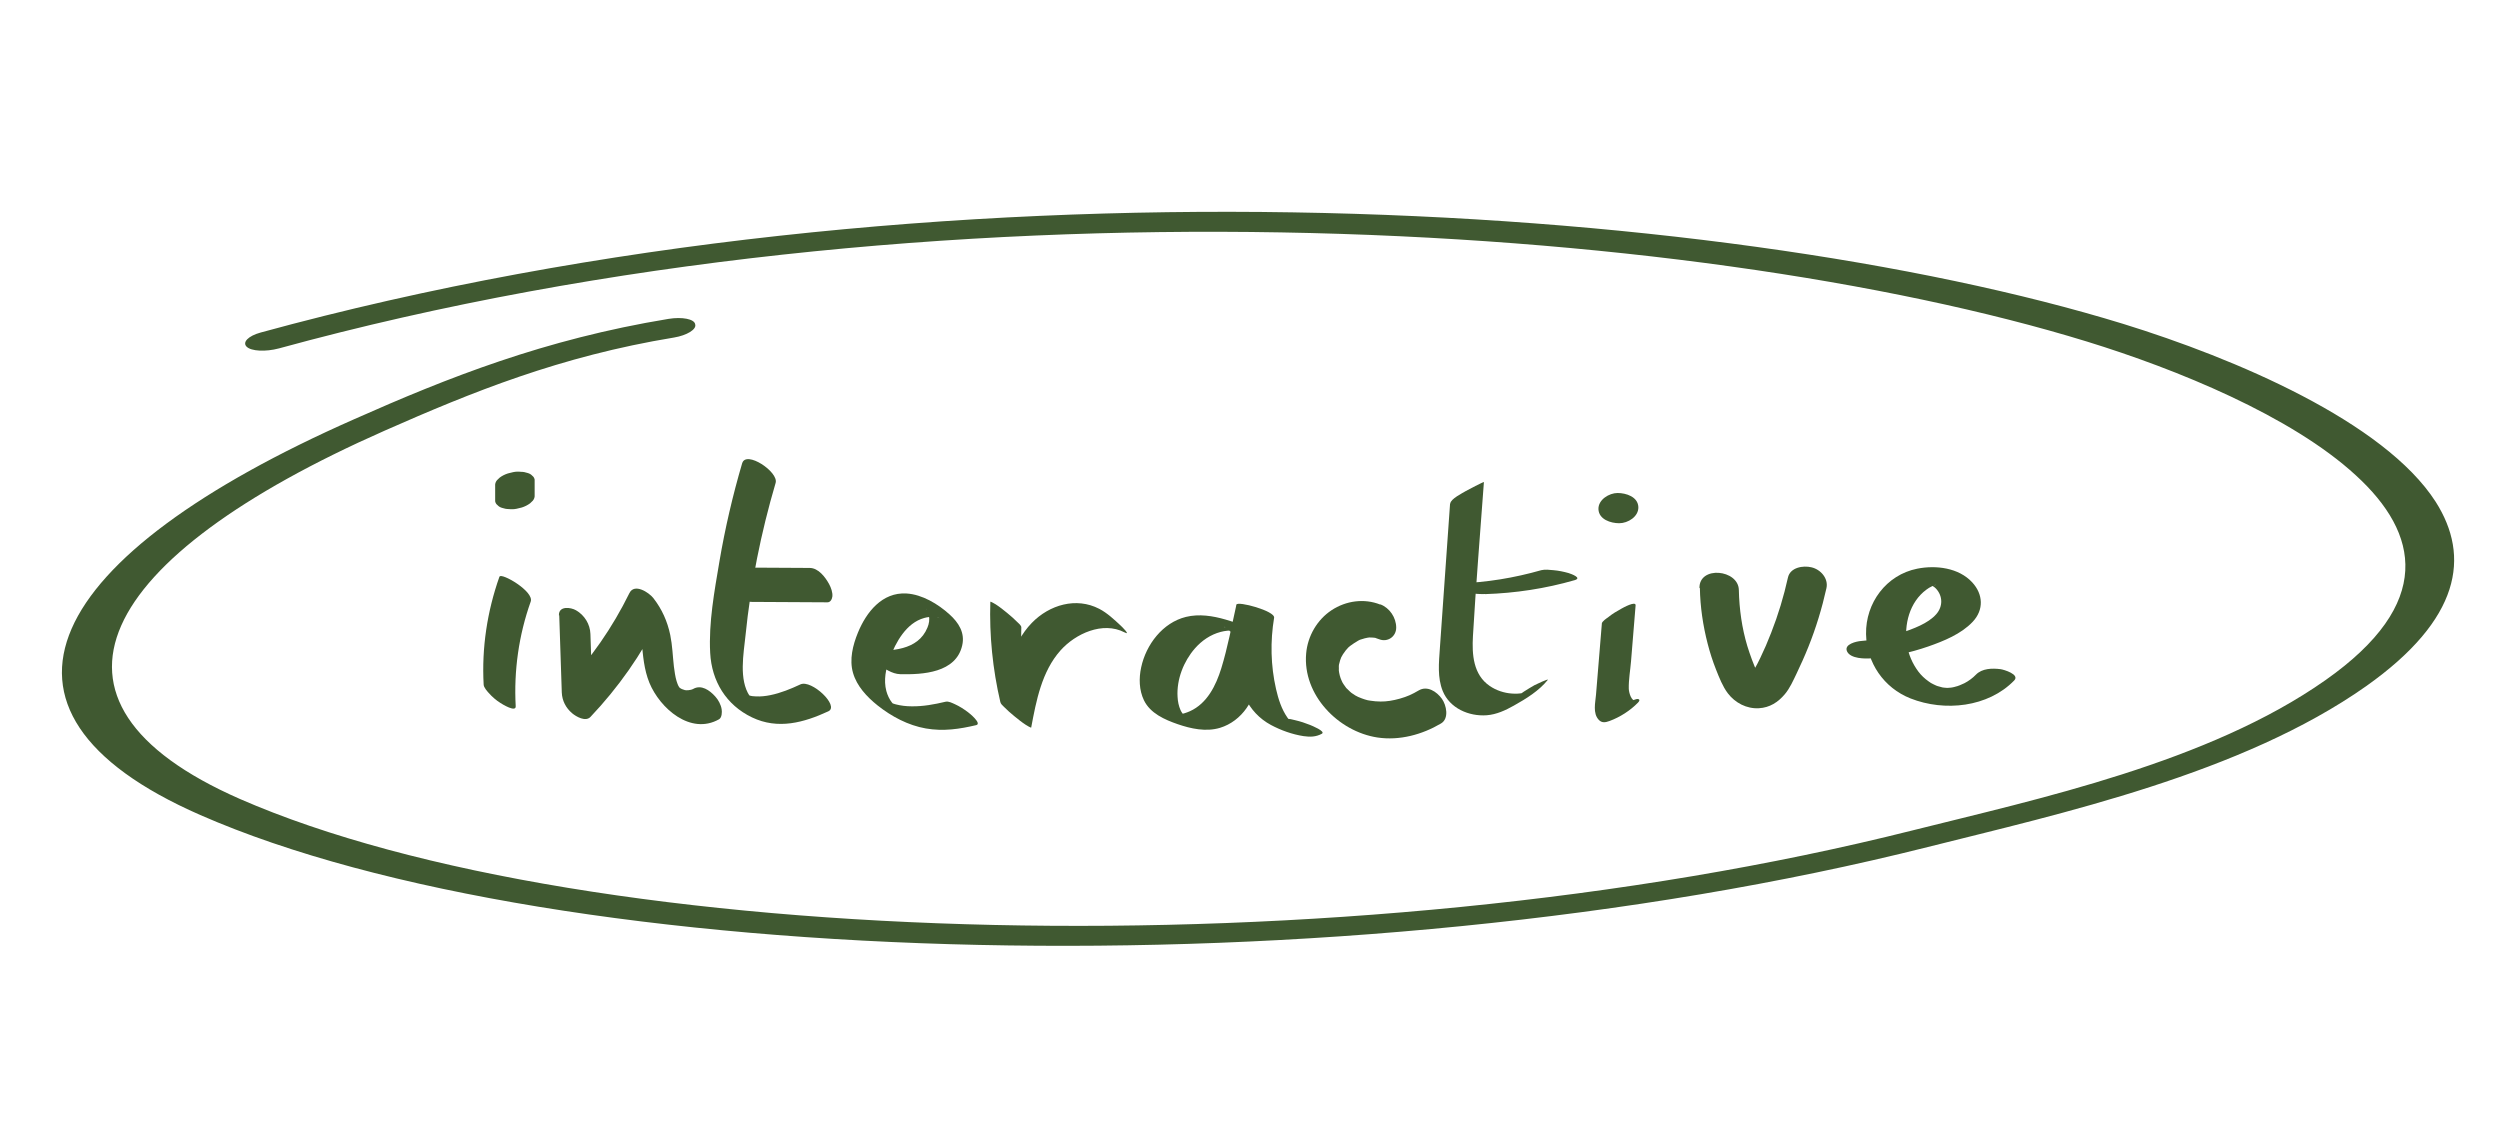
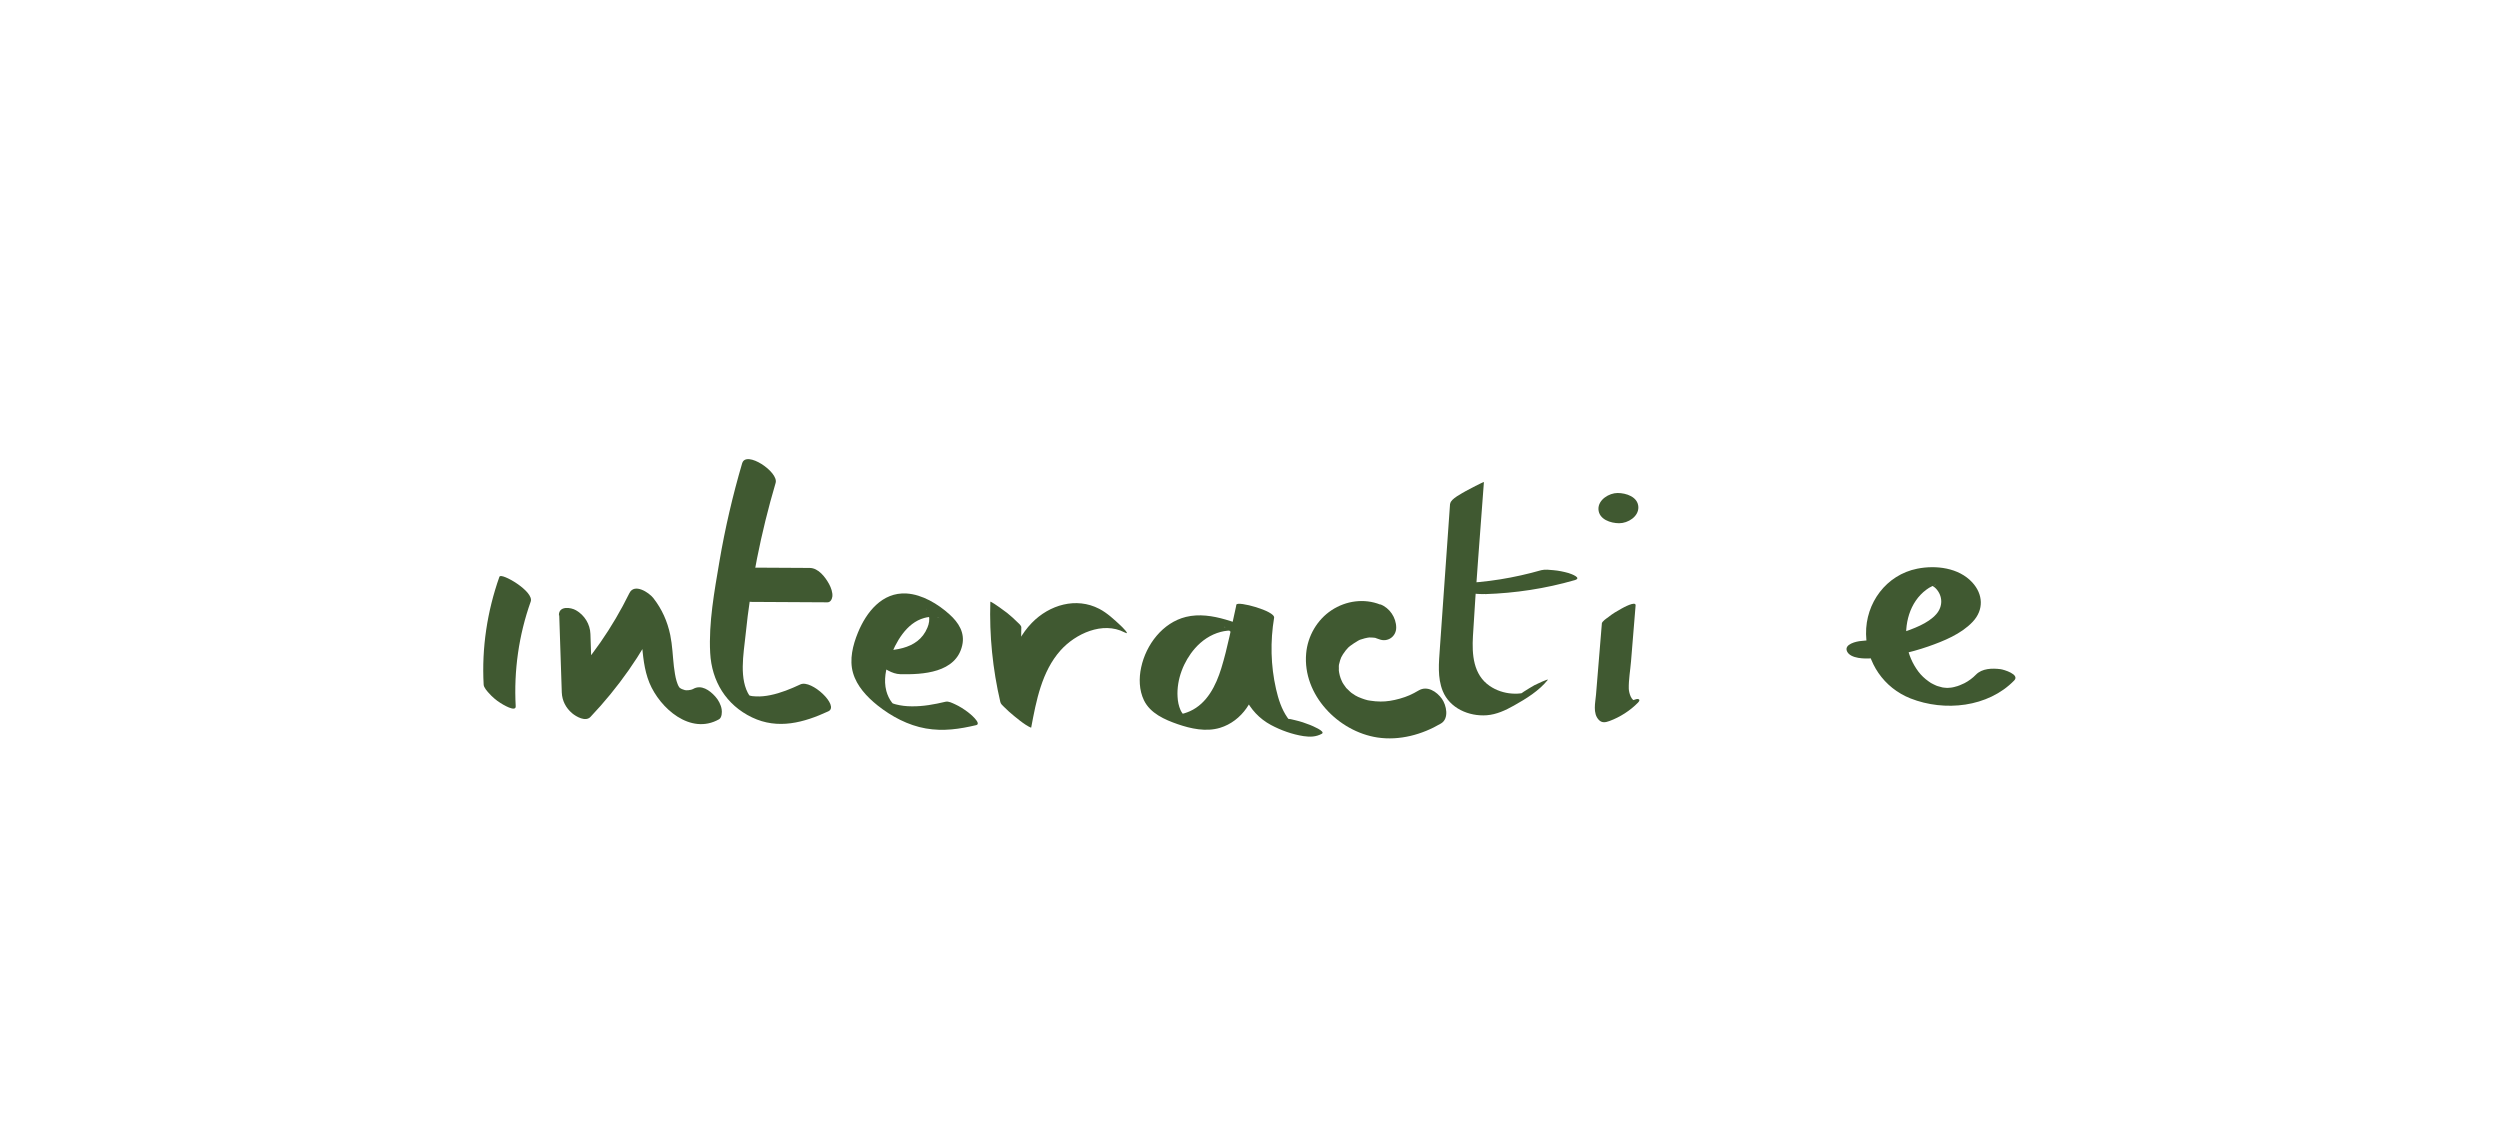
<svg xmlns="http://www.w3.org/2000/svg" width="154" height="70" viewBox="0 0 154 70" fill="none">
-   <path fill-rule="evenodd" clip-rule="evenodd" d="M41.524 20.791C34.489 21.949 29.081 24.152 23.698 26.527C6.046 34.322 1.044 43.19 14.779 49.216C36.132 58.552 82.933 59.931 117.804 51.155C125.528 49.216 136.039 46.972 143.249 41.897C149.956 37.178 149.024 32.851 145.124 29.284C141.149 25.622 134.086 22.743 128.545 21.037C104.326 13.598 57.512 10.412 17.181 21.462C16.351 21.683 15.482 21.635 15.197 21.361C14.911 21.087 15.286 20.695 16.055 20.484C57.57 9.11 105.862 12.296 130.79 19.951C137.684 22.081 146.863 25.973 150.037 30.91C152.186 34.288 151.573 38.146 145.764 42.262C138.109 47.664 126.95 50.115 118.752 52.177C82.752 61.239 34.35 59.853 12.336 50.204C-2.448 43.731 2.828 34.206 21.812 25.826C27.598 23.257 33.538 20.901 41.175 19.644C42.016 19.506 42.776 19.651 42.822 19.974C42.929 20.289 42.306 20.661 41.524 20.791Z" fill="#405931" />
  <path d="M30.764 35.529C30.01 37.66 29.669 39.916 29.793 42.171C29.8 42.349 30.003 42.571 30.108 42.689C30.311 42.919 30.567 43.142 30.829 43.306C30.941 43.378 31.793 43.903 31.767 43.502C31.649 41.312 31.957 39.123 32.692 37.057C32.915 36.428 30.869 35.254 30.77 35.523L30.764 35.529Z" fill="#405931" />
-   <path d="M30.502 29.943V30.88C30.521 30.979 30.567 31.057 30.646 31.116C30.725 31.202 30.816 31.254 30.934 31.287C31.066 31.333 31.203 31.359 31.348 31.359C31.505 31.379 31.669 31.372 31.826 31.339L32.147 31.261C32.331 31.202 32.502 31.116 32.652 31.005L32.823 30.841C32.908 30.736 32.947 30.618 32.934 30.48V29.543C32.915 29.444 32.869 29.366 32.79 29.307C32.711 29.221 32.62 29.169 32.502 29.136C32.37 29.09 32.233 29.064 32.088 29.064C31.931 29.044 31.767 29.051 31.61 29.084L31.288 29.163C31.105 29.221 30.934 29.307 30.784 29.418L30.613 29.582C30.528 29.687 30.488 29.805 30.502 29.943Z" fill="#405931" />
  <path d="M34.449 37.903L34.606 42.657C34.626 43.161 34.855 43.607 35.242 43.935C35.491 44.145 36.069 44.479 36.37 44.165C38.081 42.361 39.524 40.316 40.619 38.086L39.144 37.785C39.039 37.647 39.163 37.818 39.196 37.877C39.294 38.047 39.15 37.752 39.229 37.936C39.301 38.106 39.327 38.191 39.36 38.329C39.452 38.722 39.498 39.122 39.531 39.529C39.603 40.388 39.675 41.253 40.003 42.06C40.652 43.634 42.54 45.299 44.291 44.309C44.474 44.204 44.481 43.863 44.455 43.699C44.415 43.417 44.245 43.102 44.055 42.899C43.714 42.519 43.196 42.152 42.697 42.44C42.54 42.526 42.271 42.532 42.193 42.512C42.12 42.493 42.055 42.467 41.983 42.44C42.062 42.48 42.042 42.467 41.93 42.407C41.812 42.335 41.806 42.329 41.898 42.388C41.786 42.289 41.786 42.289 41.885 42.388C41.793 42.276 41.786 42.276 41.871 42.388C41.806 42.257 41.786 42.237 41.819 42.316C41.76 42.204 41.714 42.073 41.675 41.949C41.596 41.686 41.55 41.352 41.511 41.05C41.439 40.408 41.419 39.758 41.288 39.116C41.111 38.27 40.776 37.523 40.245 36.841C39.976 36.5 39.078 35.903 38.77 36.539C37.727 38.657 36.39 40.591 34.764 42.296L36.527 43.804L36.37 39.05C36.35 38.454 36.009 37.896 35.485 37.595C35.157 37.404 34.41 37.306 34.429 37.909L34.449 37.903Z" fill="#405931" />
  <path d="M45.72 28.526C45.137 30.513 44.665 32.539 44.317 34.585C44.009 36.408 43.648 38.362 43.747 40.217C43.838 41.955 44.724 43.424 46.324 44.191C47.923 44.958 49.523 44.512 51.025 43.817C51.733 43.489 49.989 41.844 49.307 42.158C48.717 42.434 48.1 42.689 47.451 42.821C47.163 42.88 46.868 42.912 46.579 42.899C46.435 42.893 46.264 42.886 46.133 42.827C45.956 42.748 46.192 42.893 46.179 42.873C45.504 41.863 45.806 40.27 45.923 39.149C46.245 35.962 46.874 32.815 47.779 29.746C47.976 29.071 45.956 27.726 45.72 28.533V28.526Z" fill="#405931" />
  <path d="M46.297 37.077L50.972 37.103C51.163 37.103 51.254 36.9 51.274 36.742C51.3 36.5 51.189 36.191 51.077 35.988C50.848 35.562 50.415 34.985 49.877 34.985L45.202 34.959C45.012 34.959 44.92 35.162 44.901 35.319C44.874 35.562 44.986 35.87 45.097 36.074C45.327 36.5 45.76 37.077 46.297 37.077Z" fill="#405931" />
  <path d="M55.451 41.529C56.841 41.562 58.893 41.45 59.273 39.752C59.45 38.978 59.05 38.349 58.487 37.844C57.785 37.208 56.808 36.618 55.844 36.559C54.343 36.467 53.366 37.706 52.848 38.971C52.533 39.739 52.31 40.63 52.546 41.45C52.782 42.27 53.405 42.932 54.061 43.456C54.92 44.138 55.943 44.683 57.031 44.873C58.119 45.063 59.123 44.906 60.132 44.669C60.506 44.578 59.713 43.929 59.627 43.87C59.372 43.679 59.109 43.509 58.821 43.378C58.657 43.306 58.428 43.181 58.244 43.227C57.556 43.391 56.854 43.522 56.146 43.509C55.825 43.509 55.497 43.47 55.188 43.391C55.09 43.365 54.992 43.332 54.9 43.293C55.044 43.352 54.88 43.293 54.867 43.273C54.985 43.339 54.985 43.339 54.867 43.273L54.979 43.345C55.208 43.496 55.057 43.404 55.011 43.365C55.188 43.496 55.051 43.404 55.018 43.365C55.143 43.522 54.907 43.227 54.946 43.279C54.782 43.07 54.67 42.827 54.598 42.565C54.421 41.889 54.566 41.194 54.808 40.552C55.175 39.562 55.831 38.368 56.933 38.067C57.123 38.014 57.326 37.988 57.516 38.001C57.569 38.001 57.628 38.014 57.68 38.021C57.693 38.021 57.824 38.047 57.719 38.021C57.772 38.034 57.824 38.06 57.87 38.073C57.654 38.034 57.464 37.863 57.293 37.732C57.346 37.772 57.011 37.522 57.044 37.503C57.044 37.503 57.136 37.641 57.129 37.634C57.169 37.713 57.195 37.804 57.215 37.89C57.274 38.158 57.234 38.414 57.129 38.663C56.546 40.086 54.867 40.112 53.562 40.08C53.189 40.073 54.021 40.847 54.067 40.88C54.461 41.175 54.946 41.516 55.451 41.529Z" fill="#405931" />
-   <path d="M61.005 37.063C60.939 39.142 61.149 41.221 61.621 43.247C61.647 43.365 61.765 43.463 61.844 43.542C62.047 43.752 62.27 43.942 62.493 44.125C62.716 44.309 62.945 44.492 63.188 44.65C63.214 44.669 63.516 44.853 63.522 44.814C63.831 43.168 64.171 41.365 65.326 40.067C66.243 39.037 67.929 38.257 69.266 38.952C69.692 39.175 69.089 38.585 69.037 38.539C68.643 38.172 68.198 37.752 67.712 37.503C66.296 36.768 64.644 37.254 63.562 38.368C62.309 39.654 61.955 41.555 61.634 43.253L63.529 44.82C63.057 42.794 62.847 40.716 62.913 38.637C62.913 38.539 62.736 38.381 62.69 38.342C62.486 38.132 62.264 37.942 62.041 37.758C61.818 37.575 61.588 37.391 61.346 37.234C61.319 37.214 61.011 37.037 61.011 37.07L61.005 37.063Z" fill="#405931" />
+   <path d="M61.005 37.063C60.939 39.142 61.149 41.221 61.621 43.247C61.647 43.365 61.765 43.463 61.844 43.542C62.047 43.752 62.27 43.942 62.493 44.125C62.716 44.309 62.945 44.492 63.188 44.65C63.214 44.669 63.516 44.853 63.522 44.814C63.831 43.168 64.171 41.365 65.326 40.067C66.243 39.037 67.929 38.257 69.266 38.952C69.692 39.175 69.089 38.585 69.037 38.539C68.643 38.172 68.198 37.752 67.712 37.503C66.296 36.768 64.644 37.254 63.562 38.368C62.309 39.654 61.955 41.555 61.634 43.253L63.529 44.82C63.057 42.794 62.847 40.716 62.913 38.637C62.913 38.539 62.736 38.381 62.69 38.342C62.486 38.132 62.264 37.942 62.041 37.758C61.319 37.214 61.011 37.037 61.011 37.07L61.005 37.063Z" fill="#405931" />
  <path d="M78 39.49C77.325 38.808 76.407 38.427 75.495 38.165C74.708 37.936 73.863 37.804 73.056 38.001C71.62 38.355 70.597 39.706 70.296 41.109C70.151 41.778 70.165 42.506 70.466 43.135C70.853 43.942 71.751 44.335 72.551 44.611C73.351 44.886 74.289 45.096 75.154 44.834C75.823 44.63 76.387 44.191 76.787 43.62C77.305 42.886 77.567 42.008 77.77 41.142C78.02 40.113 78.243 39.083 78.479 38.054L76.157 37.247C75.994 38.244 75.948 39.254 76.053 40.263C76.144 41.168 76.302 42.145 76.695 42.971C77.036 43.693 77.58 44.276 78.288 44.657C78.898 44.984 79.606 45.24 80.295 45.345C80.695 45.404 81.062 45.398 81.423 45.201C81.692 45.056 80.78 44.689 80.701 44.657C80.406 44.538 80.105 44.44 79.797 44.368C79.646 44.335 79.357 44.237 79.22 44.309C79.082 44.381 78.944 44.42 78.793 44.466C78.256 44.624 80.249 45.168 79.902 44.847C79.679 44.643 79.482 44.46 79.305 44.204C78.938 43.673 78.748 43.07 78.603 42.44C78.275 40.998 78.243 39.509 78.485 38.054C78.557 37.634 76.216 37.005 76.164 37.247C75.869 38.552 75.626 39.883 75.233 41.162C74.905 42.224 74.361 43.332 73.299 43.811C73.082 43.909 72.846 43.981 72.61 44.02C72.499 44.04 72.387 44.027 72.282 44.047C72.263 44.047 72.217 44.034 72.191 44.047L73.194 44.394L73.168 44.368C73.036 44.145 72.833 43.994 72.722 43.745C72.61 43.496 72.551 43.207 72.538 42.925C72.472 41.857 72.912 40.736 73.607 39.942C74.033 39.457 74.571 39.09 75.194 38.926C75.463 38.854 75.725 38.834 76 38.834C76.02 38.834 76.138 38.834 76.144 38.854C76.066 38.729 75.443 38.762 75.417 38.598C75.423 38.637 75.685 38.808 75.725 38.847C76.072 39.195 76.643 39.358 77.102 39.496C77.325 39.562 77.594 39.654 77.83 39.641C77.876 39.641 78.118 39.627 78.007 39.516L78 39.49Z" fill="#405931" />
  <path d="M85.023 37.241C84.033 36.847 82.911 37.005 82.026 37.588C81.141 38.172 80.551 39.175 80.459 40.257C80.236 42.807 82.439 45.063 84.852 45.43C86.21 45.633 87.606 45.253 88.767 44.565C89.278 44.263 89.101 43.437 88.819 43.044C88.504 42.604 87.921 42.217 87.39 42.532C86.977 42.775 86.688 42.906 86.229 43.037C85.809 43.155 85.403 43.221 85.042 43.214C84.833 43.214 84.616 43.194 84.406 43.161C84.354 43.155 84.301 43.148 84.249 43.135C84.361 43.161 84.275 43.135 84.249 43.135C84.131 43.102 84.006 43.07 83.895 43.024C83.829 42.998 83.764 42.971 83.698 42.945C83.685 42.945 83.541 42.873 83.652 42.932C83.757 42.978 83.528 42.86 83.488 42.84C83.41 42.794 83.331 42.729 83.252 42.683C83.141 42.617 83.292 42.722 83.305 42.729C83.259 42.689 83.206 42.65 83.16 42.604C83.088 42.539 83.023 42.473 82.957 42.407C82.787 42.237 83.062 42.565 82.924 42.375C82.865 42.296 82.813 42.224 82.761 42.145C82.734 42.106 82.715 42.066 82.688 42.027C82.59 41.889 82.78 42.224 82.708 42.066C82.662 41.968 82.616 41.87 82.577 41.765C82.538 41.66 82.518 41.509 82.551 41.706C82.538 41.614 82.505 41.529 82.492 41.437C82.485 41.391 82.479 41.345 82.472 41.299C82.446 41.148 82.466 41.463 82.472 41.306C82.479 41.214 82.472 41.122 82.472 41.031C82.472 40.985 82.479 40.939 82.485 40.893C82.485 40.906 82.459 41.031 82.485 40.926C82.505 40.84 82.525 40.762 82.551 40.676C82.57 40.624 82.662 40.388 82.59 40.545C82.669 40.381 82.774 40.224 82.885 40.08C82.938 40.014 82.997 39.949 83.056 39.883C83.128 39.804 83.049 39.89 83.036 39.903C83.075 39.863 83.121 39.824 83.167 39.791C83.325 39.667 83.495 39.568 83.665 39.463C83.672 39.463 83.803 39.398 83.705 39.437C83.606 39.477 83.77 39.411 83.79 39.404C83.882 39.372 83.974 39.345 84.072 39.319C84.177 39.293 84.288 39.273 84.4 39.26C84.223 39.28 84.459 39.26 84.524 39.273C84.623 39.273 84.715 39.293 84.813 39.312C84.603 39.267 84.892 39.352 84.957 39.378C85.469 39.581 86.006 39.221 86.006 38.663C86.006 38.047 85.606 37.45 85.029 37.227L85.023 37.241Z" fill="#405931" />
  <path d="M89.324 31.025L88.898 37.057C88.832 38.021 88.76 38.985 88.695 39.949C88.636 40.814 88.537 41.739 88.872 42.565C89.304 43.627 90.478 44.139 91.58 44.06C92.183 44.014 92.734 43.758 93.258 43.463C94.006 43.044 94.799 42.558 95.343 41.883C95.435 41.772 94.602 42.165 94.53 42.204C94.124 42.447 93.606 42.716 93.304 43.096C93.088 43.345 93.219 43.28 93.717 42.893C94.255 42.611 94.399 42.512 94.15 42.604C94.038 42.617 93.927 42.67 93.816 42.69C93.593 42.729 93.357 42.742 93.127 42.722C92.648 42.69 92.163 42.526 91.77 42.257C90.747 41.562 90.668 40.309 90.734 39.175C90.917 36.014 91.18 32.854 91.409 29.694C91.409 29.661 90.386 30.192 90.301 30.244C90.091 30.375 89.357 30.73 89.337 31.018L89.324 31.025Z" fill="#405931" />
  <path d="M91.475 36.598C93.343 36.539 95.199 36.257 96.996 35.739C97.481 35.601 96.786 35.352 96.622 35.3C96.32 35.215 96.005 35.149 95.691 35.123C95.455 35.103 95.179 35.064 94.943 35.123C93.271 35.601 91.56 35.883 89.816 35.936C89.763 35.936 89.449 35.949 89.429 36.067C89.409 36.185 89.704 36.297 89.757 36.316C90.288 36.526 90.904 36.611 91.475 36.592V36.598Z" fill="#405931" />
  <path d="M98.674 38.414L98.314 42.794C98.274 43.286 98.104 43.935 98.484 44.342C98.674 44.545 98.897 44.506 99.146 44.414C99.789 44.178 100.425 43.771 100.903 43.279C100.982 43.194 101.035 43.102 100.917 43.063C100.799 43.024 100.444 43.201 100.359 43.24C99.854 43.483 99.356 43.784 98.969 44.191L98.923 44.237L99.494 43.765L99.448 43.797L100.497 43.227L100.451 43.247L100.772 43.168C100.477 43.201 100.34 42.644 100.333 42.427C100.32 41.876 100.425 41.293 100.471 40.742L100.753 37.293C100.779 36.991 99.966 37.444 99.874 37.496C99.599 37.647 99.323 37.811 99.081 38.008C98.969 38.093 98.681 38.27 98.668 38.421L98.674 38.414Z" fill="#405931" />
  <path d="M99.743 32.231C100.281 32.231 100.943 31.825 100.923 31.235C100.897 30.599 100.163 30.369 99.645 30.369C99.127 30.369 98.445 30.776 98.464 31.366C98.491 32.002 99.225 32.231 99.743 32.231Z" fill="#405931" />
-   <path d="M104.713 36.224C104.733 37.385 104.903 38.532 105.192 39.654C105.33 40.191 105.5 40.722 105.703 41.234C105.907 41.745 106.11 42.276 106.431 42.703C106.884 43.299 107.598 43.673 108.352 43.627C109.015 43.588 109.526 43.26 109.946 42.762C110.26 42.388 110.457 41.929 110.667 41.496C110.923 40.959 111.172 40.408 111.395 39.85C111.867 38.677 112.234 37.464 112.509 36.231C112.641 35.634 112.155 35.077 111.585 34.946C111.067 34.821 110.273 34.952 110.136 35.582C109.88 36.736 109.539 37.87 109.106 38.972C108.897 39.516 108.667 40.047 108.438 40.519C108.32 40.755 108.208 40.998 108.07 41.227C108.005 41.339 107.926 41.437 107.854 41.549C107.775 41.64 107.775 41.647 107.847 41.562C107.815 41.594 107.782 41.621 107.743 41.654C107.677 41.699 107.697 41.693 107.795 41.627C107.677 41.68 107.69 41.673 107.834 41.627C108.011 41.594 108.182 41.627 108.346 41.712C108.477 41.811 108.49 41.818 108.385 41.732C108.542 41.837 108.418 41.752 108.352 41.654C108.287 41.549 108.287 41.542 108.352 41.654C108.32 41.588 108.293 41.522 108.261 41.457C108.011 40.913 107.808 40.355 107.631 39.785C107.303 38.683 107.139 37.536 107.113 36.342C107.087 35.077 104.661 34.834 104.687 36.224H104.713Z" fill="#405931" />
  <path d="M115.276 40.552C116.47 40.467 117.643 40.217 118.778 39.824C119.735 39.489 120.804 39.057 121.512 38.309C122.22 37.562 122.161 36.605 121.492 35.877C120.66 34.972 119.256 34.801 118.102 35.031C116.194 35.411 114.916 37.142 114.949 39.057C114.981 40.821 116.044 42.375 117.689 43.024C119.788 43.85 122.463 43.575 124.076 41.916C124.436 41.542 123.427 41.247 123.237 41.221C122.725 41.155 122.096 41.168 121.715 41.562C121.519 41.765 121.263 41.955 121.007 42.086C120.961 42.112 120.804 42.178 120.725 42.211C120.66 42.237 120.594 42.263 120.528 42.283C120.673 42.237 120.365 42.322 120.371 42.322C120.299 42.335 120.233 42.355 120.161 42.361C120.214 42.355 120.358 42.342 120.142 42.361C120.07 42.361 119.997 42.375 119.932 42.375C120.181 42.361 119.991 42.375 119.938 42.375C119.938 42.375 119.597 42.342 119.781 42.368C119.938 42.388 119.715 42.355 119.683 42.348C119.499 42.322 119.84 42.394 119.663 42.348C119.558 42.322 119.46 42.296 119.355 42.263C119.342 42.263 119.243 42.224 119.112 42.158C118.988 42.099 118.896 42.047 118.804 41.975C118.561 41.804 118.345 41.601 118.168 41.365C117.807 40.88 117.558 40.309 117.466 39.712C117.276 38.48 117.624 37.09 118.666 36.322C118.771 36.244 118.883 36.172 119.001 36.119C119.184 36.034 119.132 36.054 119.093 36.073C119.315 35.968 119.211 36.073 119.152 36.047C119.099 36.034 118.994 36.028 118.942 36.021C118.902 36.021 118.804 35.949 118.909 36.008C119.04 36.093 119.138 36.139 119.256 36.257C119.683 36.716 119.689 37.358 119.276 37.831C118.758 38.421 117.847 38.729 117.132 38.985C116.306 39.28 115.506 39.424 114.66 39.483C114.365 39.503 113.565 39.68 113.781 40.132C113.998 40.584 114.896 40.584 115.283 40.552H115.276Z" fill="#405931" />
</svg>